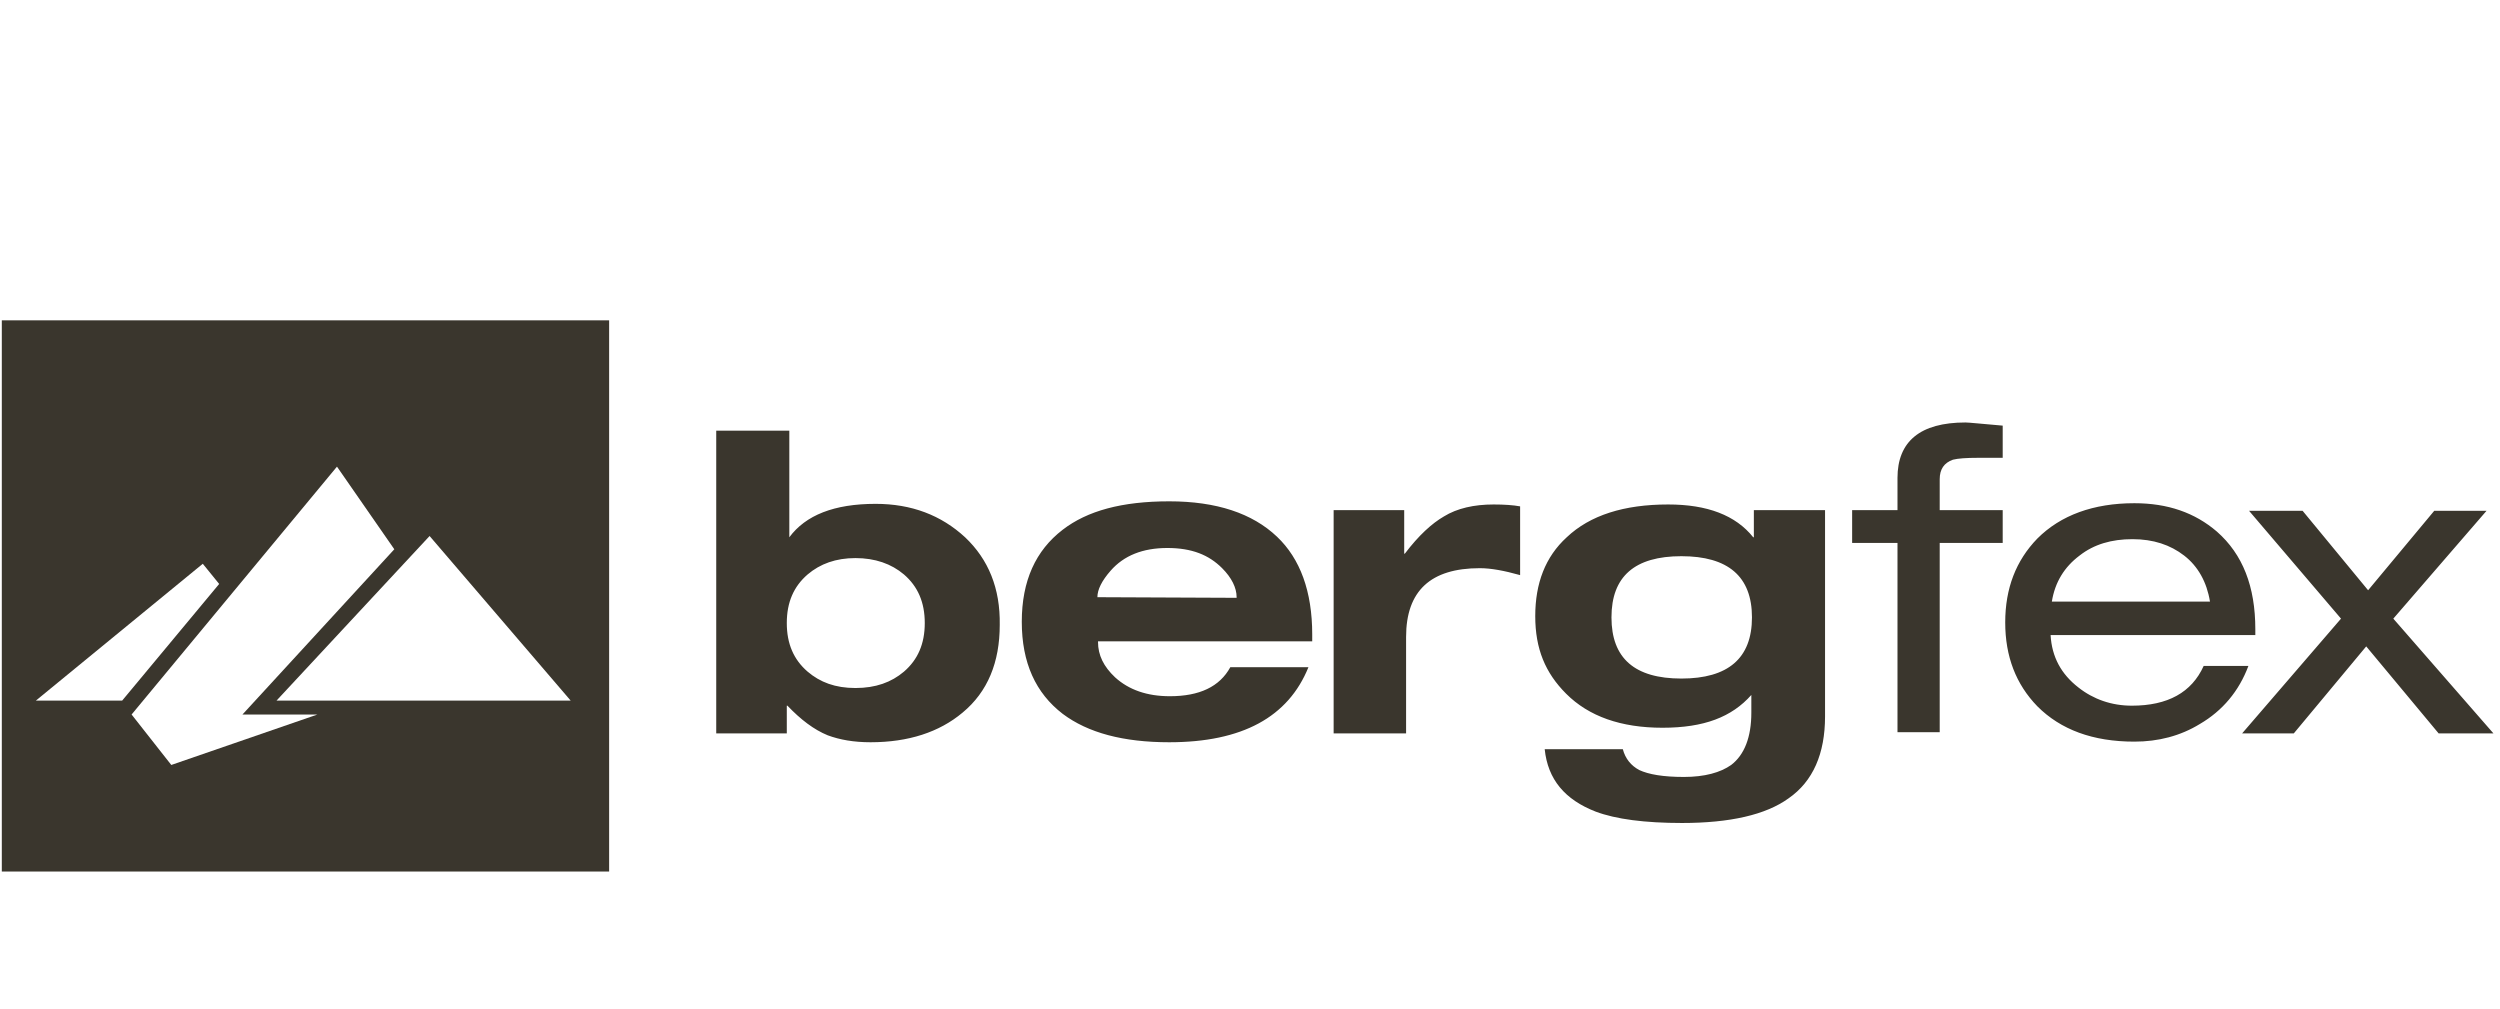
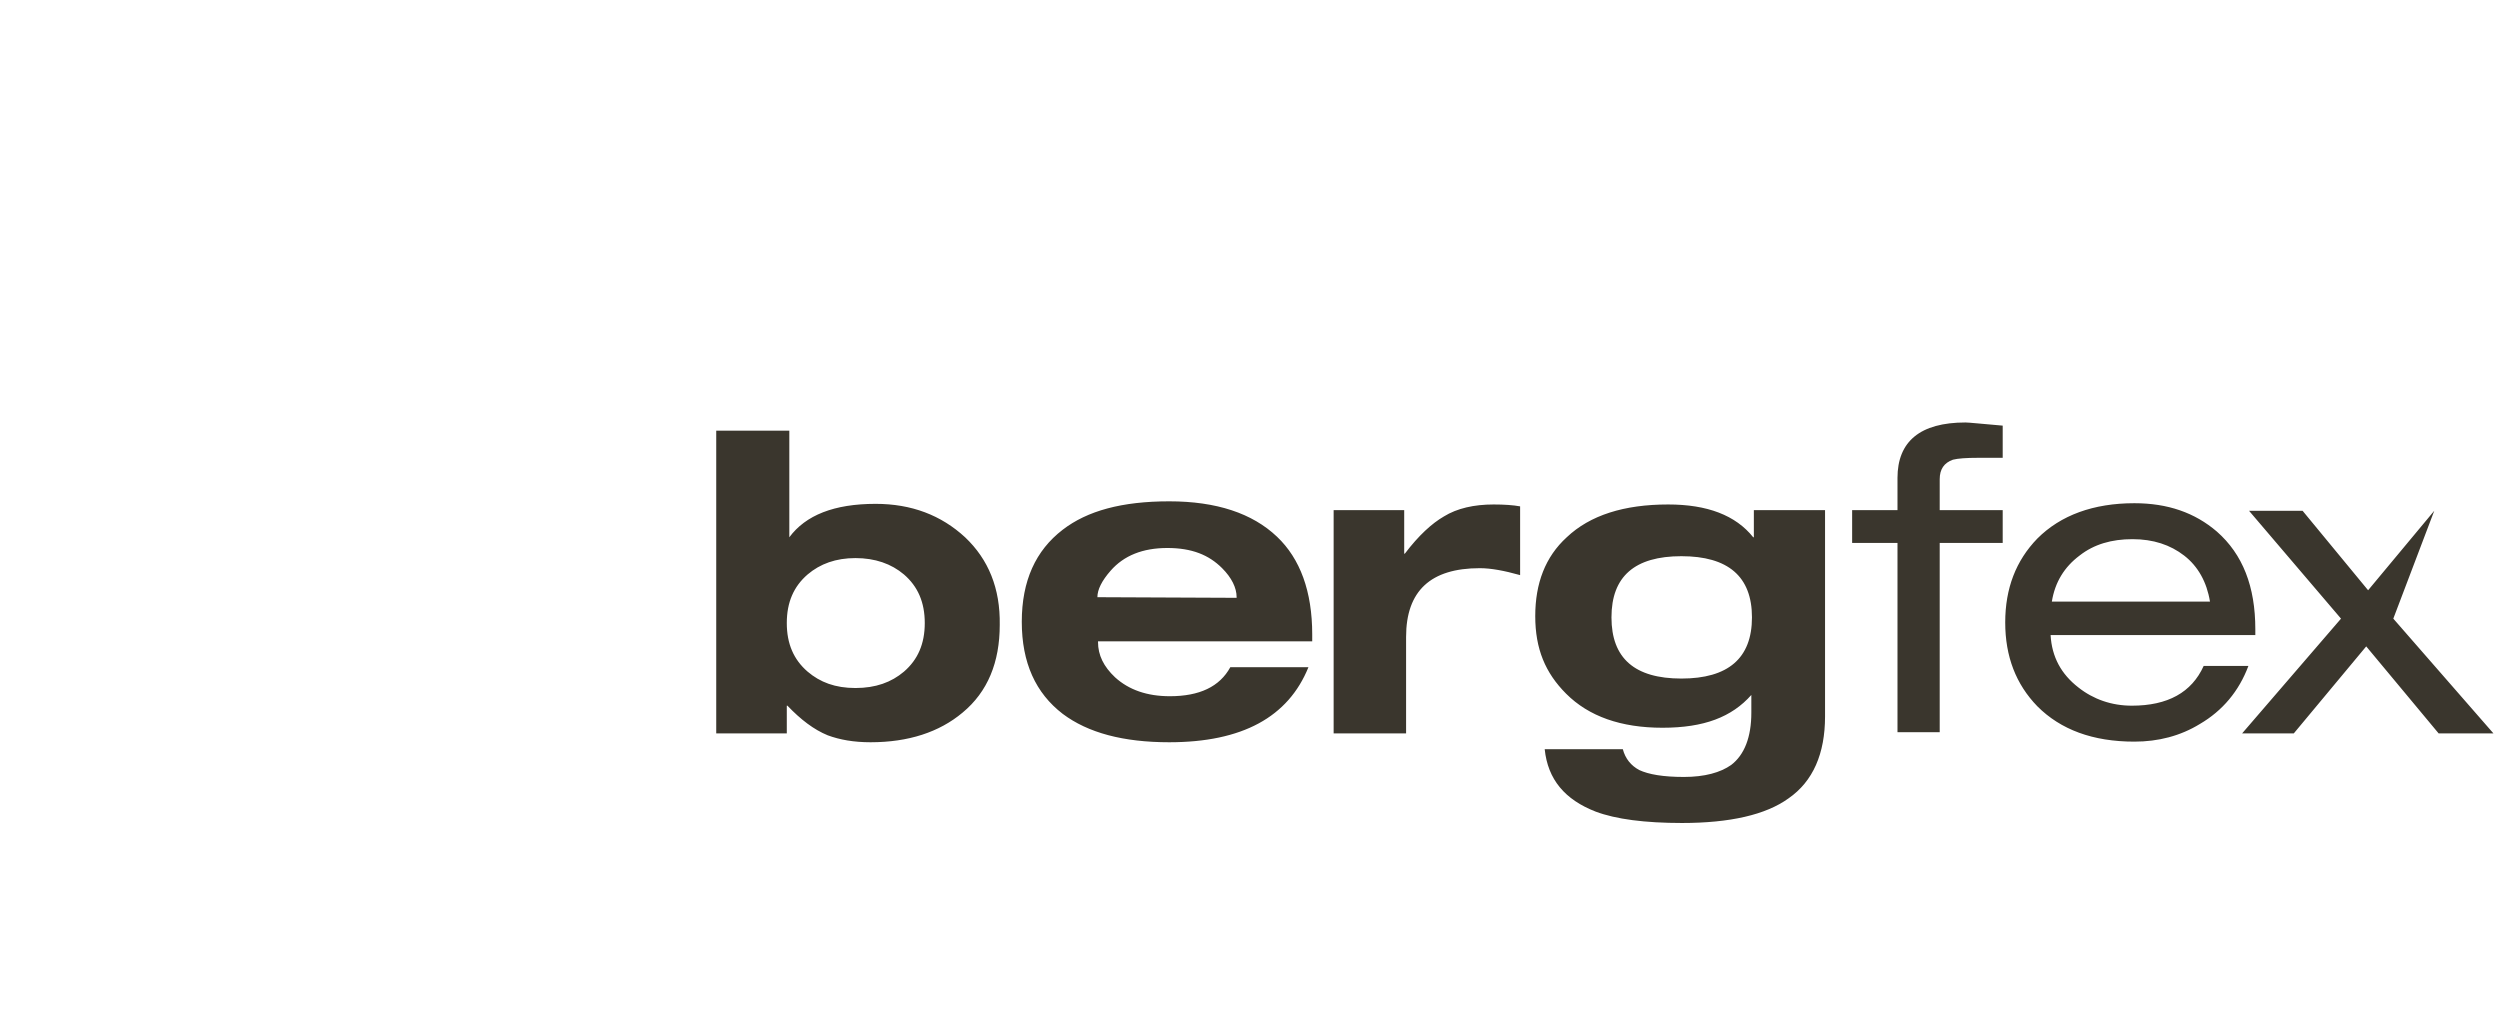
<svg xmlns="http://www.w3.org/2000/svg" width="213" height="86" viewBox="0 0 213 86" fill="none">
-   <path fill-rule="evenodd" clip-rule="evenodd" d="M111.801 54.642V54.051C111.801 50.397 110.781 47.603 108.795 45.722C106.702 43.734 103.642 42.713 99.617 42.713C95.591 42.713 92.639 43.519 90.545 45.131C88.237 46.904 87.056 49.483 87.056 52.977C87.056 56.469 88.237 59.049 90.545 60.822C92.692 62.434 95.698 63.24 99.617 63.24C105.843 63.24 109.761 61.091 111.479 56.846H104.823C103.911 58.511 102.193 59.318 99.67 59.318C97.738 59.318 96.181 58.78 95.001 57.705C94.034 56.792 93.551 55.825 93.551 54.696V54.642H111.801ZM93.498 50.881C93.498 50.236 93.873 49.483 94.625 48.624C95.752 47.334 97.362 46.689 99.456 46.689C101.549 46.689 102.998 47.28 104.125 48.409C104.931 49.215 105.36 50.075 105.36 50.881V50.934L93.498 50.881ZM82.226 45.776C80.186 43.895 77.663 42.928 74.603 42.928C71.061 42.928 68.645 43.895 67.25 45.776V36.694H61.023V62.488H67.035V60.124H67.089C68.216 61.306 69.343 62.166 70.524 62.649C71.544 63.025 72.725 63.24 74.174 63.24C77.395 63.24 80.025 62.381 82.011 60.715C84.158 58.941 85.178 56.416 85.178 53.245C85.231 50.128 84.212 47.656 82.226 45.776ZM77.019 57.222C75.945 58.135 74.603 58.619 72.886 58.619C71.168 58.619 69.88 58.135 68.806 57.222C67.626 56.201 67.035 54.857 67.035 53.084C67.035 51.311 67.626 49.967 68.806 48.946C69.88 48.033 71.222 47.549 72.886 47.549C74.55 47.549 75.945 48.033 77.019 48.946C78.2 49.967 78.79 51.311 78.79 53.084C78.79 54.857 78.2 56.201 77.019 57.222ZM149.428 43.465V45.776H149.375C147.872 43.895 145.456 42.981 142.128 42.981C138.371 42.981 135.472 43.895 133.486 45.776C131.661 47.441 130.803 49.699 130.803 52.493C130.803 55.287 131.661 57.329 133.433 59.103C135.365 61.037 138.103 62.004 141.645 62.004C145.188 62.004 147.55 61.091 149.214 59.21V60.715C149.214 62.81 148.623 64.315 147.496 65.175C146.583 65.82 145.241 66.196 143.47 66.196C141.699 66.196 140.464 65.981 139.659 65.605C138.961 65.229 138.478 64.638 138.264 63.831H131.608C131.876 66.411 133.325 68.13 135.955 69.151C137.673 69.796 140.142 70.119 143.309 70.119C147.389 70.119 150.448 69.42 152.38 68.023C154.474 66.572 155.494 64.208 155.494 61.037V43.465H149.428ZM143.255 57.813C139.283 57.813 137.297 56.093 137.297 52.6C137.297 49.107 139.283 47.388 143.255 47.388C147.227 47.388 149.267 49.107 149.267 52.6C149.267 56.093 147.227 57.813 143.255 57.813ZM113.626 62.488V43.465H119.638V47.173H119.692C120.872 45.614 122 44.593 123.019 44.002C124.147 43.304 125.596 42.981 127.26 42.981C128.172 42.981 128.924 43.035 129.514 43.142V49C128.172 48.624 127.045 48.409 126.079 48.409C121.892 48.409 119.799 50.343 119.799 54.266V62.488H113.626ZM181.849 42.874C184.694 42.874 187.002 43.68 188.88 45.292C191.081 47.227 192.154 49.967 192.154 53.621V54.105H174.71C174.817 55.986 175.622 57.437 177.071 58.565C178.36 59.586 179.916 60.124 181.634 60.124C184.693 60.124 186.733 58.995 187.753 56.738H191.564C190.759 58.888 189.363 60.553 187.431 61.682C185.767 62.703 183.888 63.187 181.849 63.187C178.306 63.187 175.569 62.166 173.583 60.177C171.758 58.297 170.845 55.932 170.845 53.03C170.845 50.128 171.758 47.764 173.583 45.883C175.569 43.895 178.36 42.874 181.849 42.874ZM196.18 43.519L201.763 50.29L207.399 43.519H211.854L203.91 52.708L212.444 62.488H207.774L201.602 55.072L195.429 62.488H191.027L199.454 52.708L191.618 43.519H196.18ZM181.688 45.937C179.916 45.937 178.413 46.367 177.179 47.334C175.891 48.301 175.085 49.591 174.817 51.257H188.29C188.021 49.591 187.27 48.248 186.089 47.334C184.908 46.42 183.459 45.937 181.688 45.937ZM161.666 43.519V40.724C161.666 37.608 163.599 35.995 167.463 35.995C167.732 35.995 168.752 36.103 170.63 36.264V39.005H168.591C167.517 39.005 166.819 39.058 166.39 39.166C165.638 39.435 165.263 39.972 165.263 40.832V43.465H170.63V46.259H165.263V62.381H161.666V46.259H157.802V43.465H161.666V43.519Z" fill="#3A362D" />
-   <path d="M51.898 74.257H0.154V27.29H51.898V74.257ZM11.212 60.876L14.593 65.175L27.046 60.876H20.658L33.595 46.797L28.71 39.757L11.212 60.876ZM3.053 59.694H10.406L18.673 49.752L17.277 48.033L3.053 59.694ZM23.557 59.694H48.624L36.601 45.668L23.557 59.694Z" fill="#3A362D" />
+   <path fill-rule="evenodd" clip-rule="evenodd" d="M111.801 54.642V54.051C111.801 50.397 110.781 47.603 108.795 45.722C106.702 43.734 103.642 42.713 99.617 42.713C95.591 42.713 92.639 43.519 90.545 45.131C88.237 46.904 87.056 49.483 87.056 52.977C87.056 56.469 88.237 59.049 90.545 60.822C92.692 62.434 95.698 63.24 99.617 63.24C105.843 63.24 109.761 61.091 111.479 56.846H104.823C103.911 58.511 102.193 59.318 99.67 59.318C97.738 59.318 96.181 58.78 95.001 57.705C94.034 56.792 93.551 55.825 93.551 54.696V54.642H111.801ZM93.498 50.881C93.498 50.236 93.873 49.483 94.625 48.624C95.752 47.334 97.362 46.689 99.456 46.689C101.549 46.689 102.998 47.28 104.125 48.409C104.931 49.215 105.36 50.075 105.36 50.881V50.934L93.498 50.881ZM82.226 45.776C80.186 43.895 77.663 42.928 74.603 42.928C71.061 42.928 68.645 43.895 67.25 45.776V36.694H61.023V62.488H67.035V60.124H67.089C68.216 61.306 69.343 62.166 70.524 62.649C71.544 63.025 72.725 63.24 74.174 63.24C77.395 63.24 80.025 62.381 82.011 60.715C84.158 58.941 85.178 56.416 85.178 53.245C85.231 50.128 84.212 47.656 82.226 45.776ZM77.019 57.222C75.945 58.135 74.603 58.619 72.886 58.619C71.168 58.619 69.88 58.135 68.806 57.222C67.626 56.201 67.035 54.857 67.035 53.084C67.035 51.311 67.626 49.967 68.806 48.946C69.88 48.033 71.222 47.549 72.886 47.549C74.55 47.549 75.945 48.033 77.019 48.946C78.2 49.967 78.79 51.311 78.79 53.084C78.79 54.857 78.2 56.201 77.019 57.222ZM149.428 43.465V45.776H149.375C147.872 43.895 145.456 42.981 142.128 42.981C138.371 42.981 135.472 43.895 133.486 45.776C131.661 47.441 130.803 49.699 130.803 52.493C130.803 55.287 131.661 57.329 133.433 59.103C135.365 61.037 138.103 62.004 141.645 62.004C145.188 62.004 147.55 61.091 149.214 59.21V60.715C149.214 62.81 148.623 64.315 147.496 65.175C146.583 65.82 145.241 66.196 143.47 66.196C141.699 66.196 140.464 65.981 139.659 65.605C138.961 65.229 138.478 64.638 138.264 63.831H131.608C131.876 66.411 133.325 68.13 135.955 69.151C137.673 69.796 140.142 70.119 143.309 70.119C147.389 70.119 150.448 69.42 152.38 68.023C154.474 66.572 155.494 64.208 155.494 61.037V43.465H149.428ZM143.255 57.813C139.283 57.813 137.297 56.093 137.297 52.6C137.297 49.107 139.283 47.388 143.255 47.388C147.227 47.388 149.267 49.107 149.267 52.6C149.267 56.093 147.227 57.813 143.255 57.813ZM113.626 62.488V43.465H119.638V47.173H119.692C120.872 45.614 122 44.593 123.019 44.002C124.147 43.304 125.596 42.981 127.26 42.981C128.172 42.981 128.924 43.035 129.514 43.142V49C128.172 48.624 127.045 48.409 126.079 48.409C121.892 48.409 119.799 50.343 119.799 54.266V62.488H113.626ZM181.849 42.874C184.694 42.874 187.002 43.68 188.88 45.292C191.081 47.227 192.154 49.967 192.154 53.621V54.105H174.71C174.817 55.986 175.622 57.437 177.071 58.565C178.36 59.586 179.916 60.124 181.634 60.124C184.693 60.124 186.733 58.995 187.753 56.738H191.564C190.759 58.888 189.363 60.553 187.431 61.682C185.767 62.703 183.888 63.187 181.849 63.187C178.306 63.187 175.569 62.166 173.583 60.177C171.758 58.297 170.845 55.932 170.845 53.03C170.845 50.128 171.758 47.764 173.583 45.883C175.569 43.895 178.36 42.874 181.849 42.874ZM196.18 43.519L201.763 50.29L207.399 43.519L203.91 52.708L212.444 62.488H207.774L201.602 55.072L195.429 62.488H191.027L199.454 52.708L191.618 43.519H196.18ZM181.688 45.937C179.916 45.937 178.413 46.367 177.179 47.334C175.891 48.301 175.085 49.591 174.817 51.257H188.29C188.021 49.591 187.27 48.248 186.089 47.334C184.908 46.42 183.459 45.937 181.688 45.937ZM161.666 43.519V40.724C161.666 37.608 163.599 35.995 167.463 35.995C167.732 35.995 168.752 36.103 170.63 36.264V39.005H168.591C167.517 39.005 166.819 39.058 166.39 39.166C165.638 39.435 165.263 39.972 165.263 40.832V43.465H170.63V46.259H165.263V62.381H161.666V46.259H157.802V43.465H161.666V43.519Z" fill="#3A362D" />
</svg>